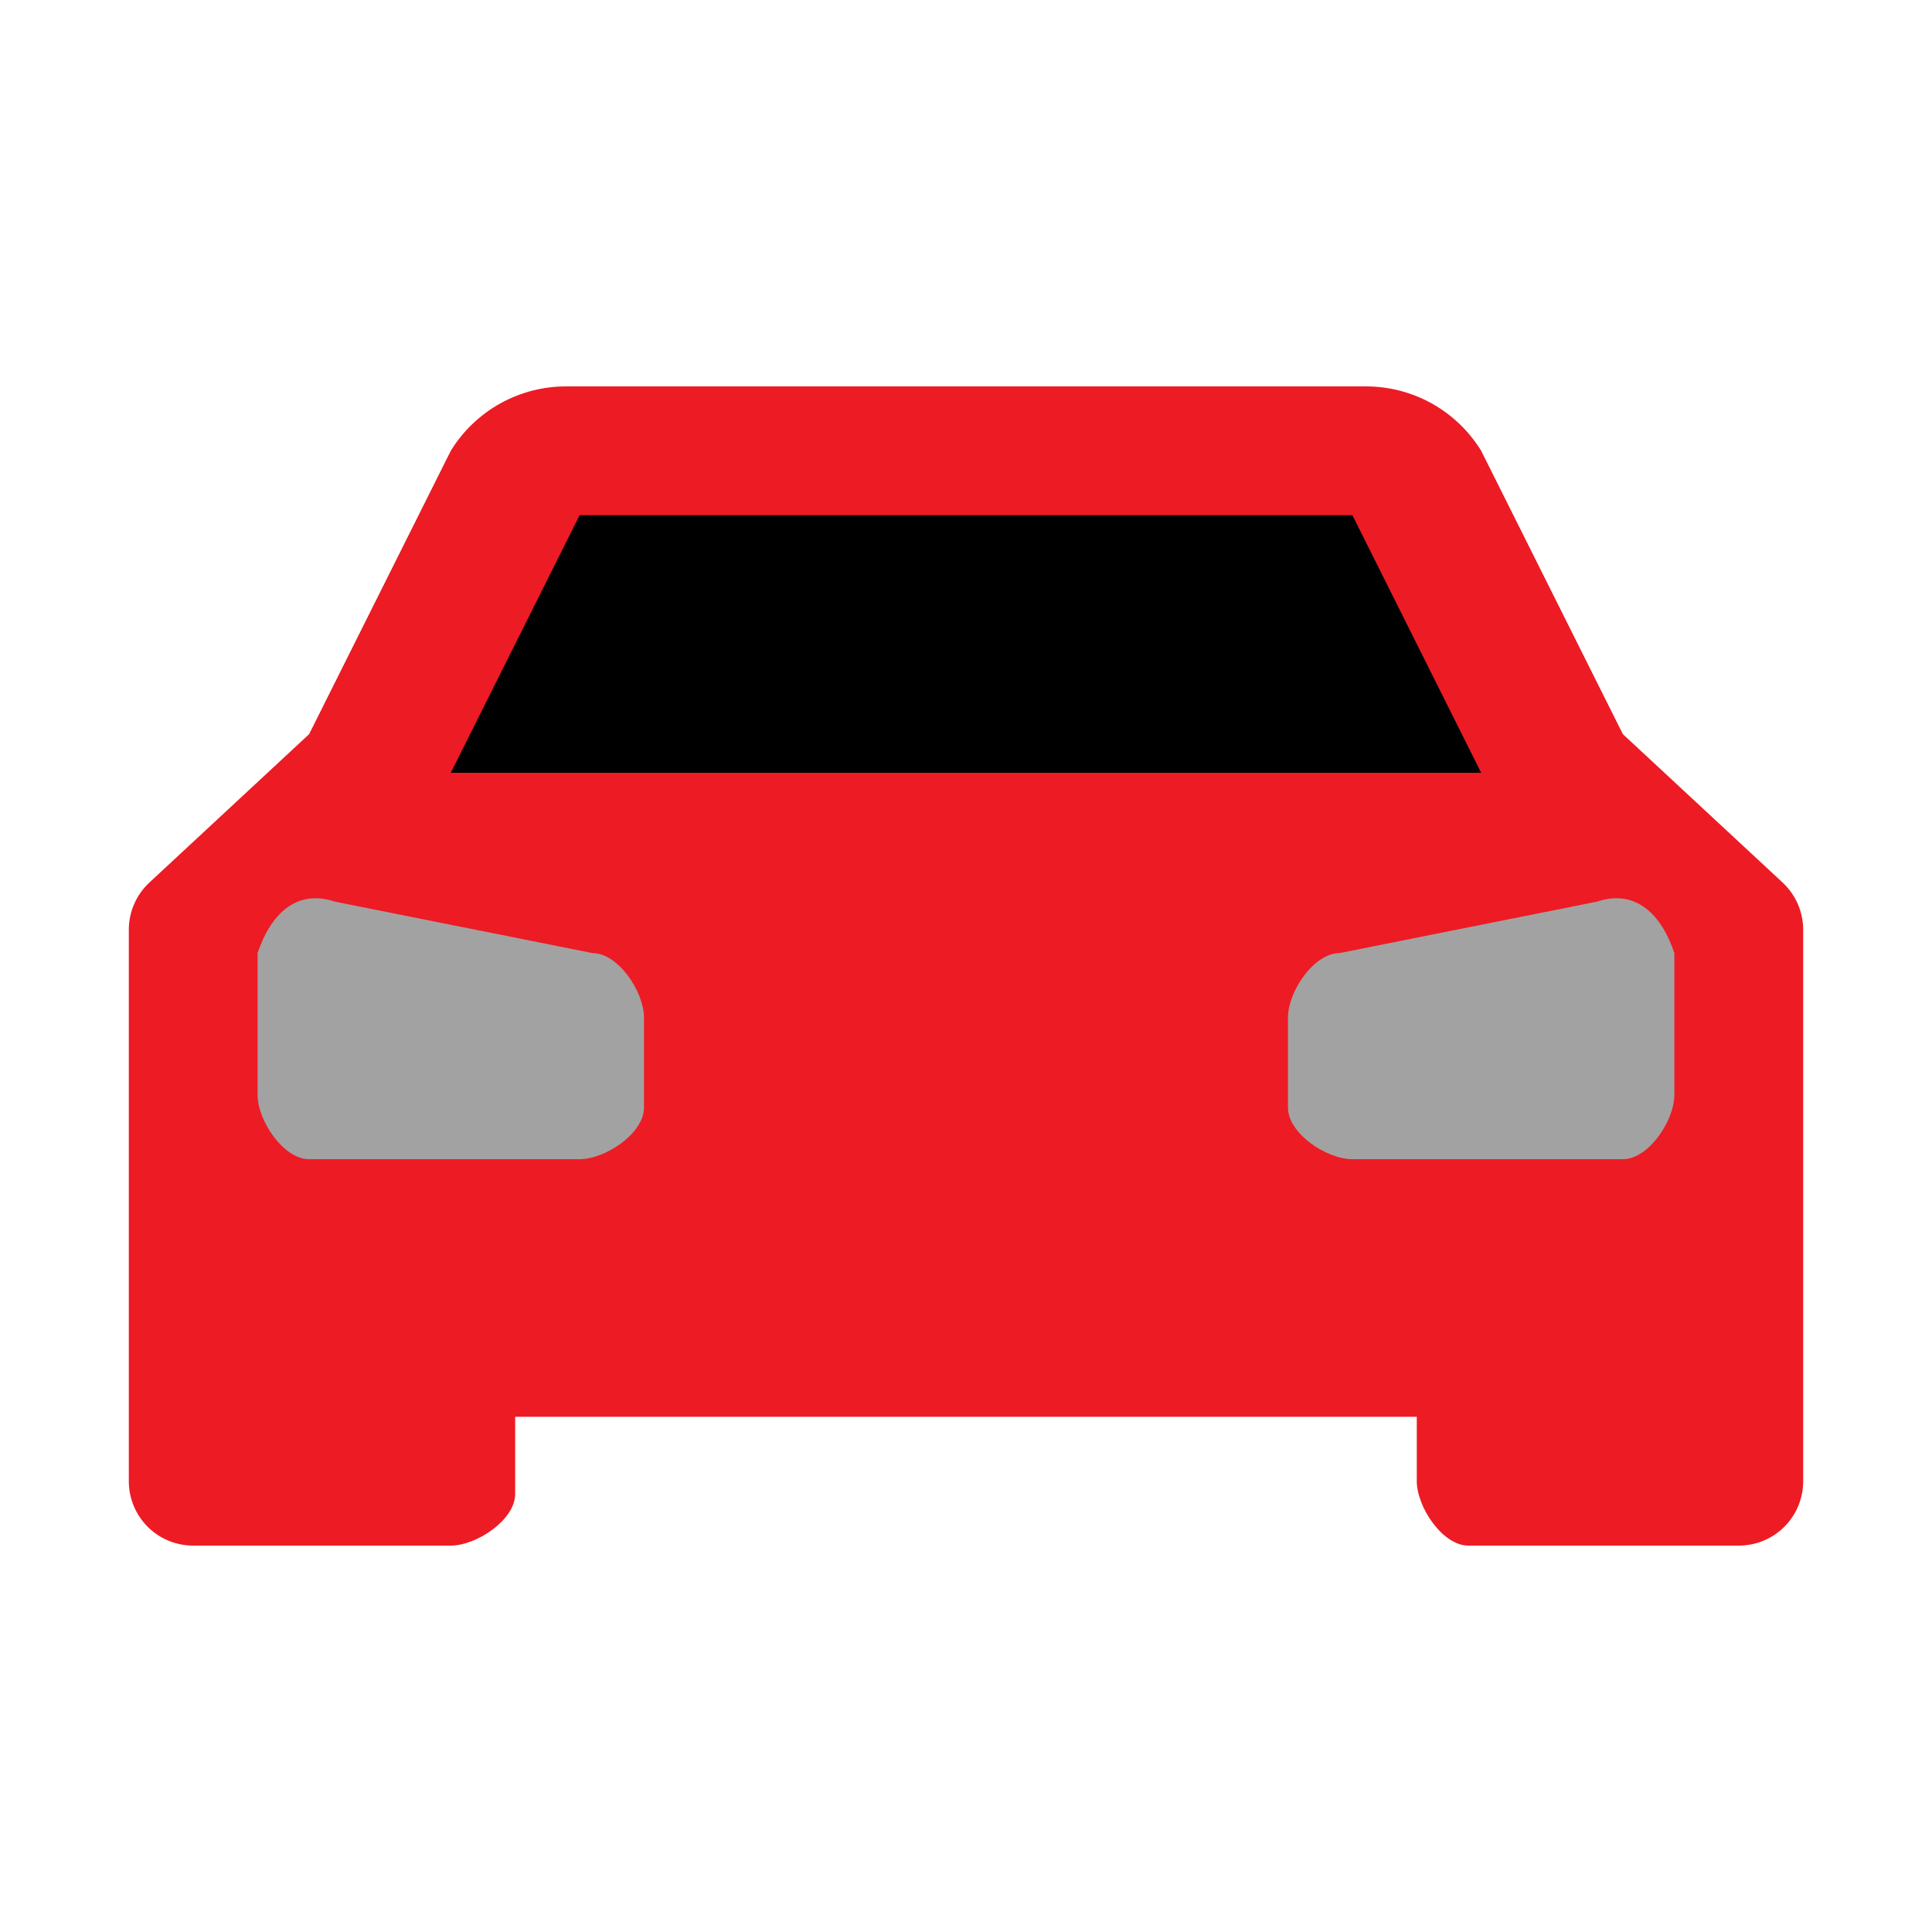
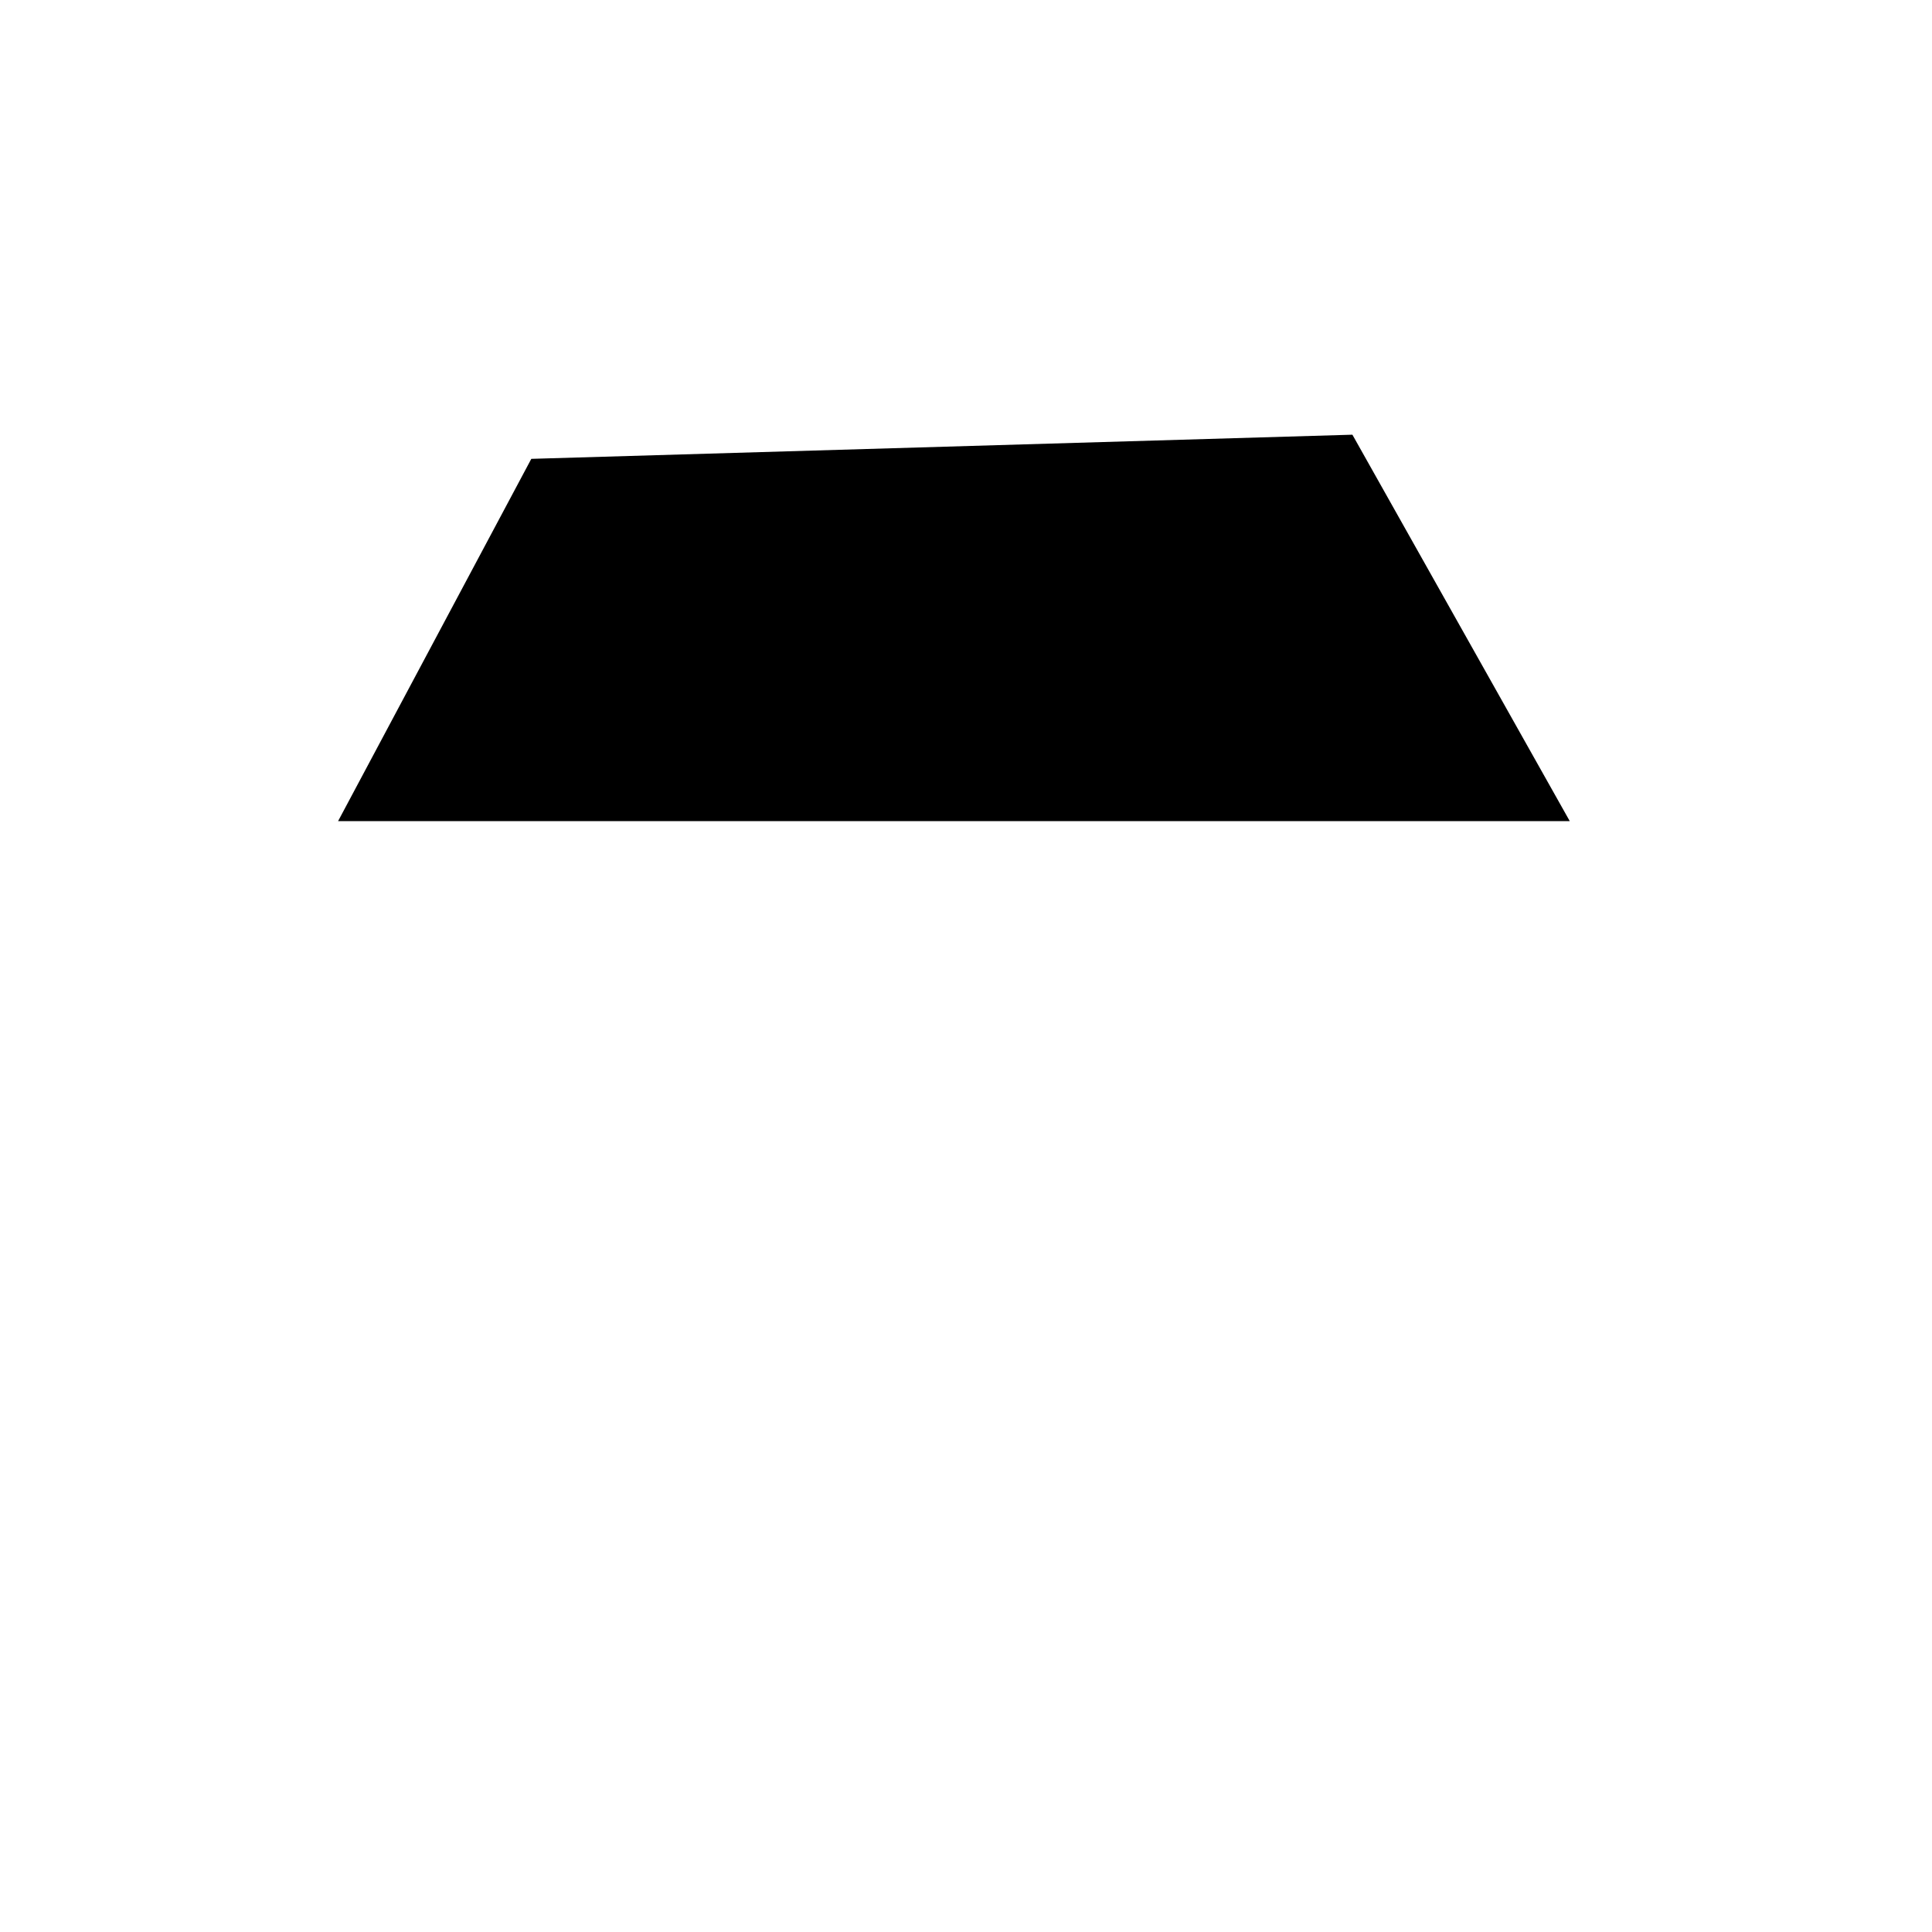
<svg xmlns="http://www.w3.org/2000/svg" width="40" height="40" viewBox="0 0 40 40" fill="none">
-   <rect x="25" y="18" width="11" height="7" fill="#A2A2A2" />
  <path d="M32.5 17H7L11 9.5L28 9L32.5 17Z" fill="black" />
-   <rect x="5" y="18" width="10" height="7" fill="#A2A2A2" />
-   <path d="M36.907 18.272L33.6 15.2L30.666 9.333C30.415 8.924 30.061 8.586 29.641 8.352C29.221 8.119 28.747 7.997 28.267 8H11.733C11.252 7.997 10.779 8.119 10.358 8.352C9.938 8.586 9.585 8.924 9.333 9.333L6.4 15.2L3.093 18.272C2.958 18.397 2.851 18.548 2.778 18.717C2.704 18.885 2.666 19.067 2.667 19.251V30.667C2.667 31.02 2.807 31.36 3.057 31.61C3.307 31.86 3.646 32 4 32H9.333C9.867 32 10.666 31.467 10.666 30.933V29.333H29.333V30.667C29.333 31.2 29.866 32 30.4 32H36C36.353 32 36.693 31.86 36.943 31.61C37.193 31.36 37.333 31.02 37.333 30.667V19.251C37.333 19.067 37.295 18.885 37.222 18.717C37.149 18.548 37.041 18.397 36.907 18.272ZM12 10.667H28L30.666 16H9.333L12 10.667ZM13.333 22.933C13.333 23.467 12.533 24 12 24H6.4C5.867 24 5.333 23.2 5.333 22.667V19.733C5.6 18.933 6.133 18.4 6.933 18.667L12.267 19.733C12.8 19.733 13.333 20.533 13.333 21.067V22.933ZM34.666 22.667C34.666 23.2 34.133 24 33.6 24H28C27.466 24 26.666 23.467 26.666 22.933V21.067C26.666 20.533 27.2 19.733 27.733 19.733L33.066 18.667C33.867 18.4 34.4 18.933 34.666 19.733V22.667Z" fill="#ED1B24" />
</svg>